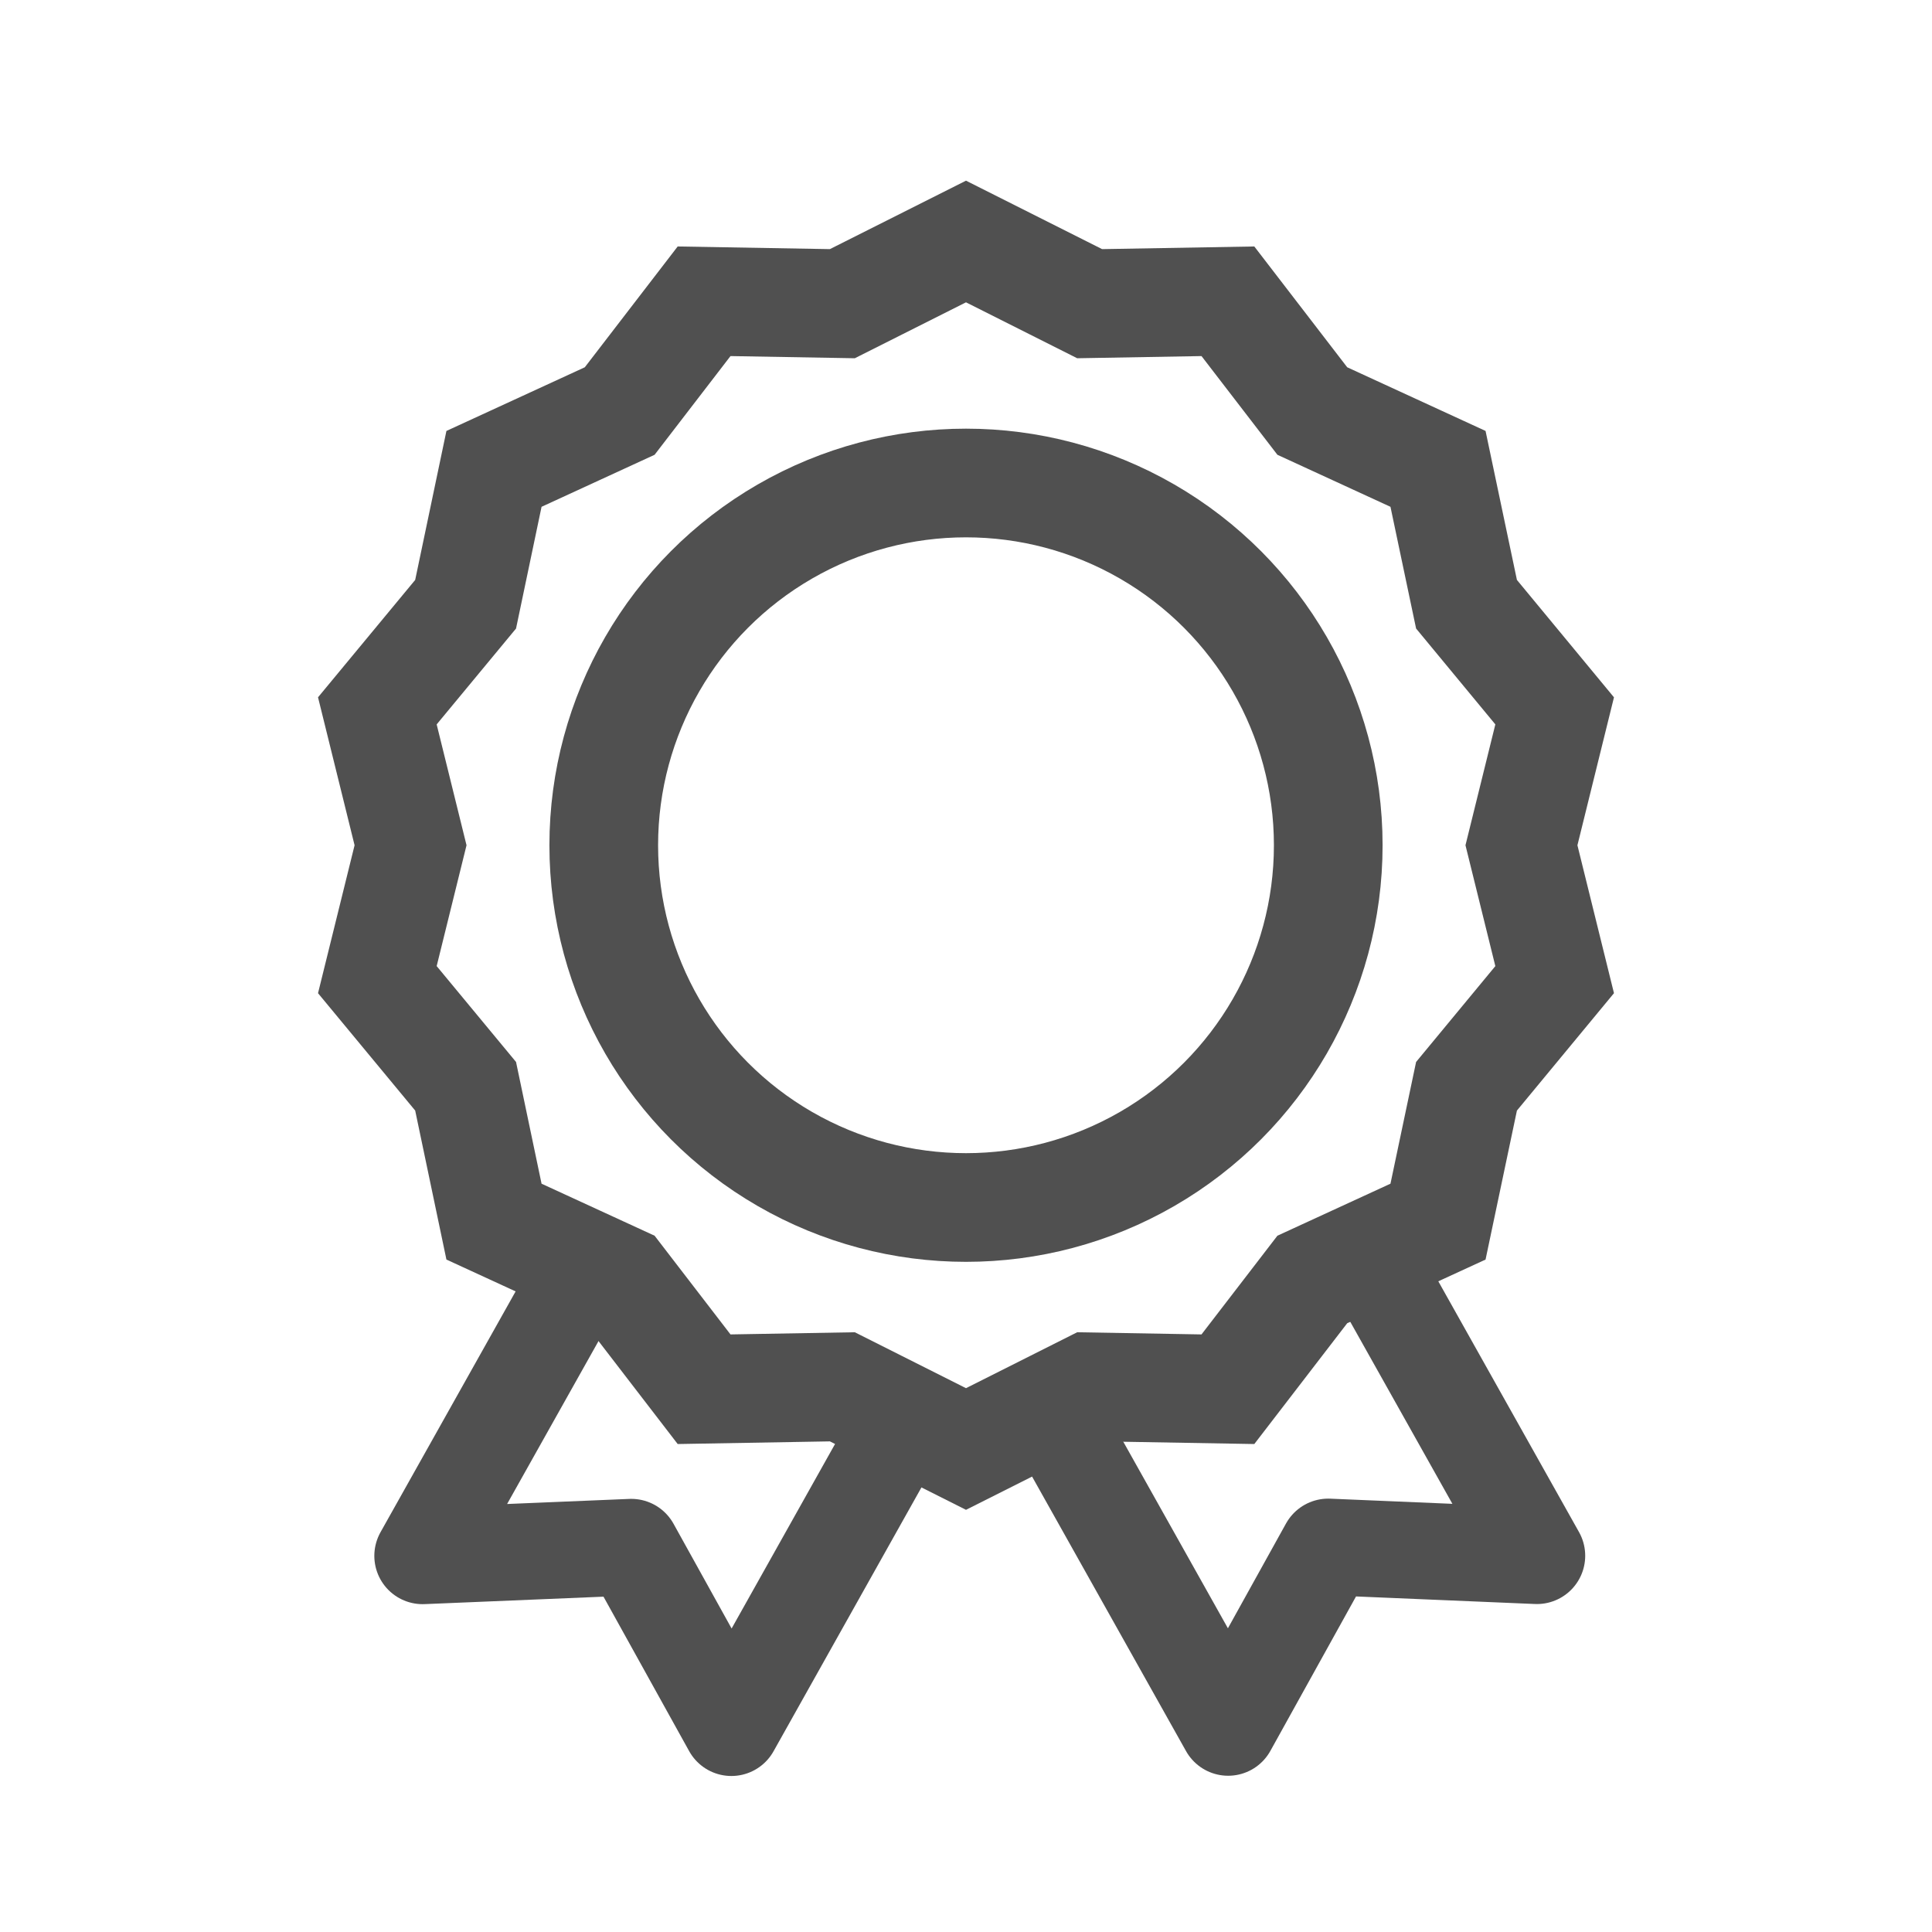
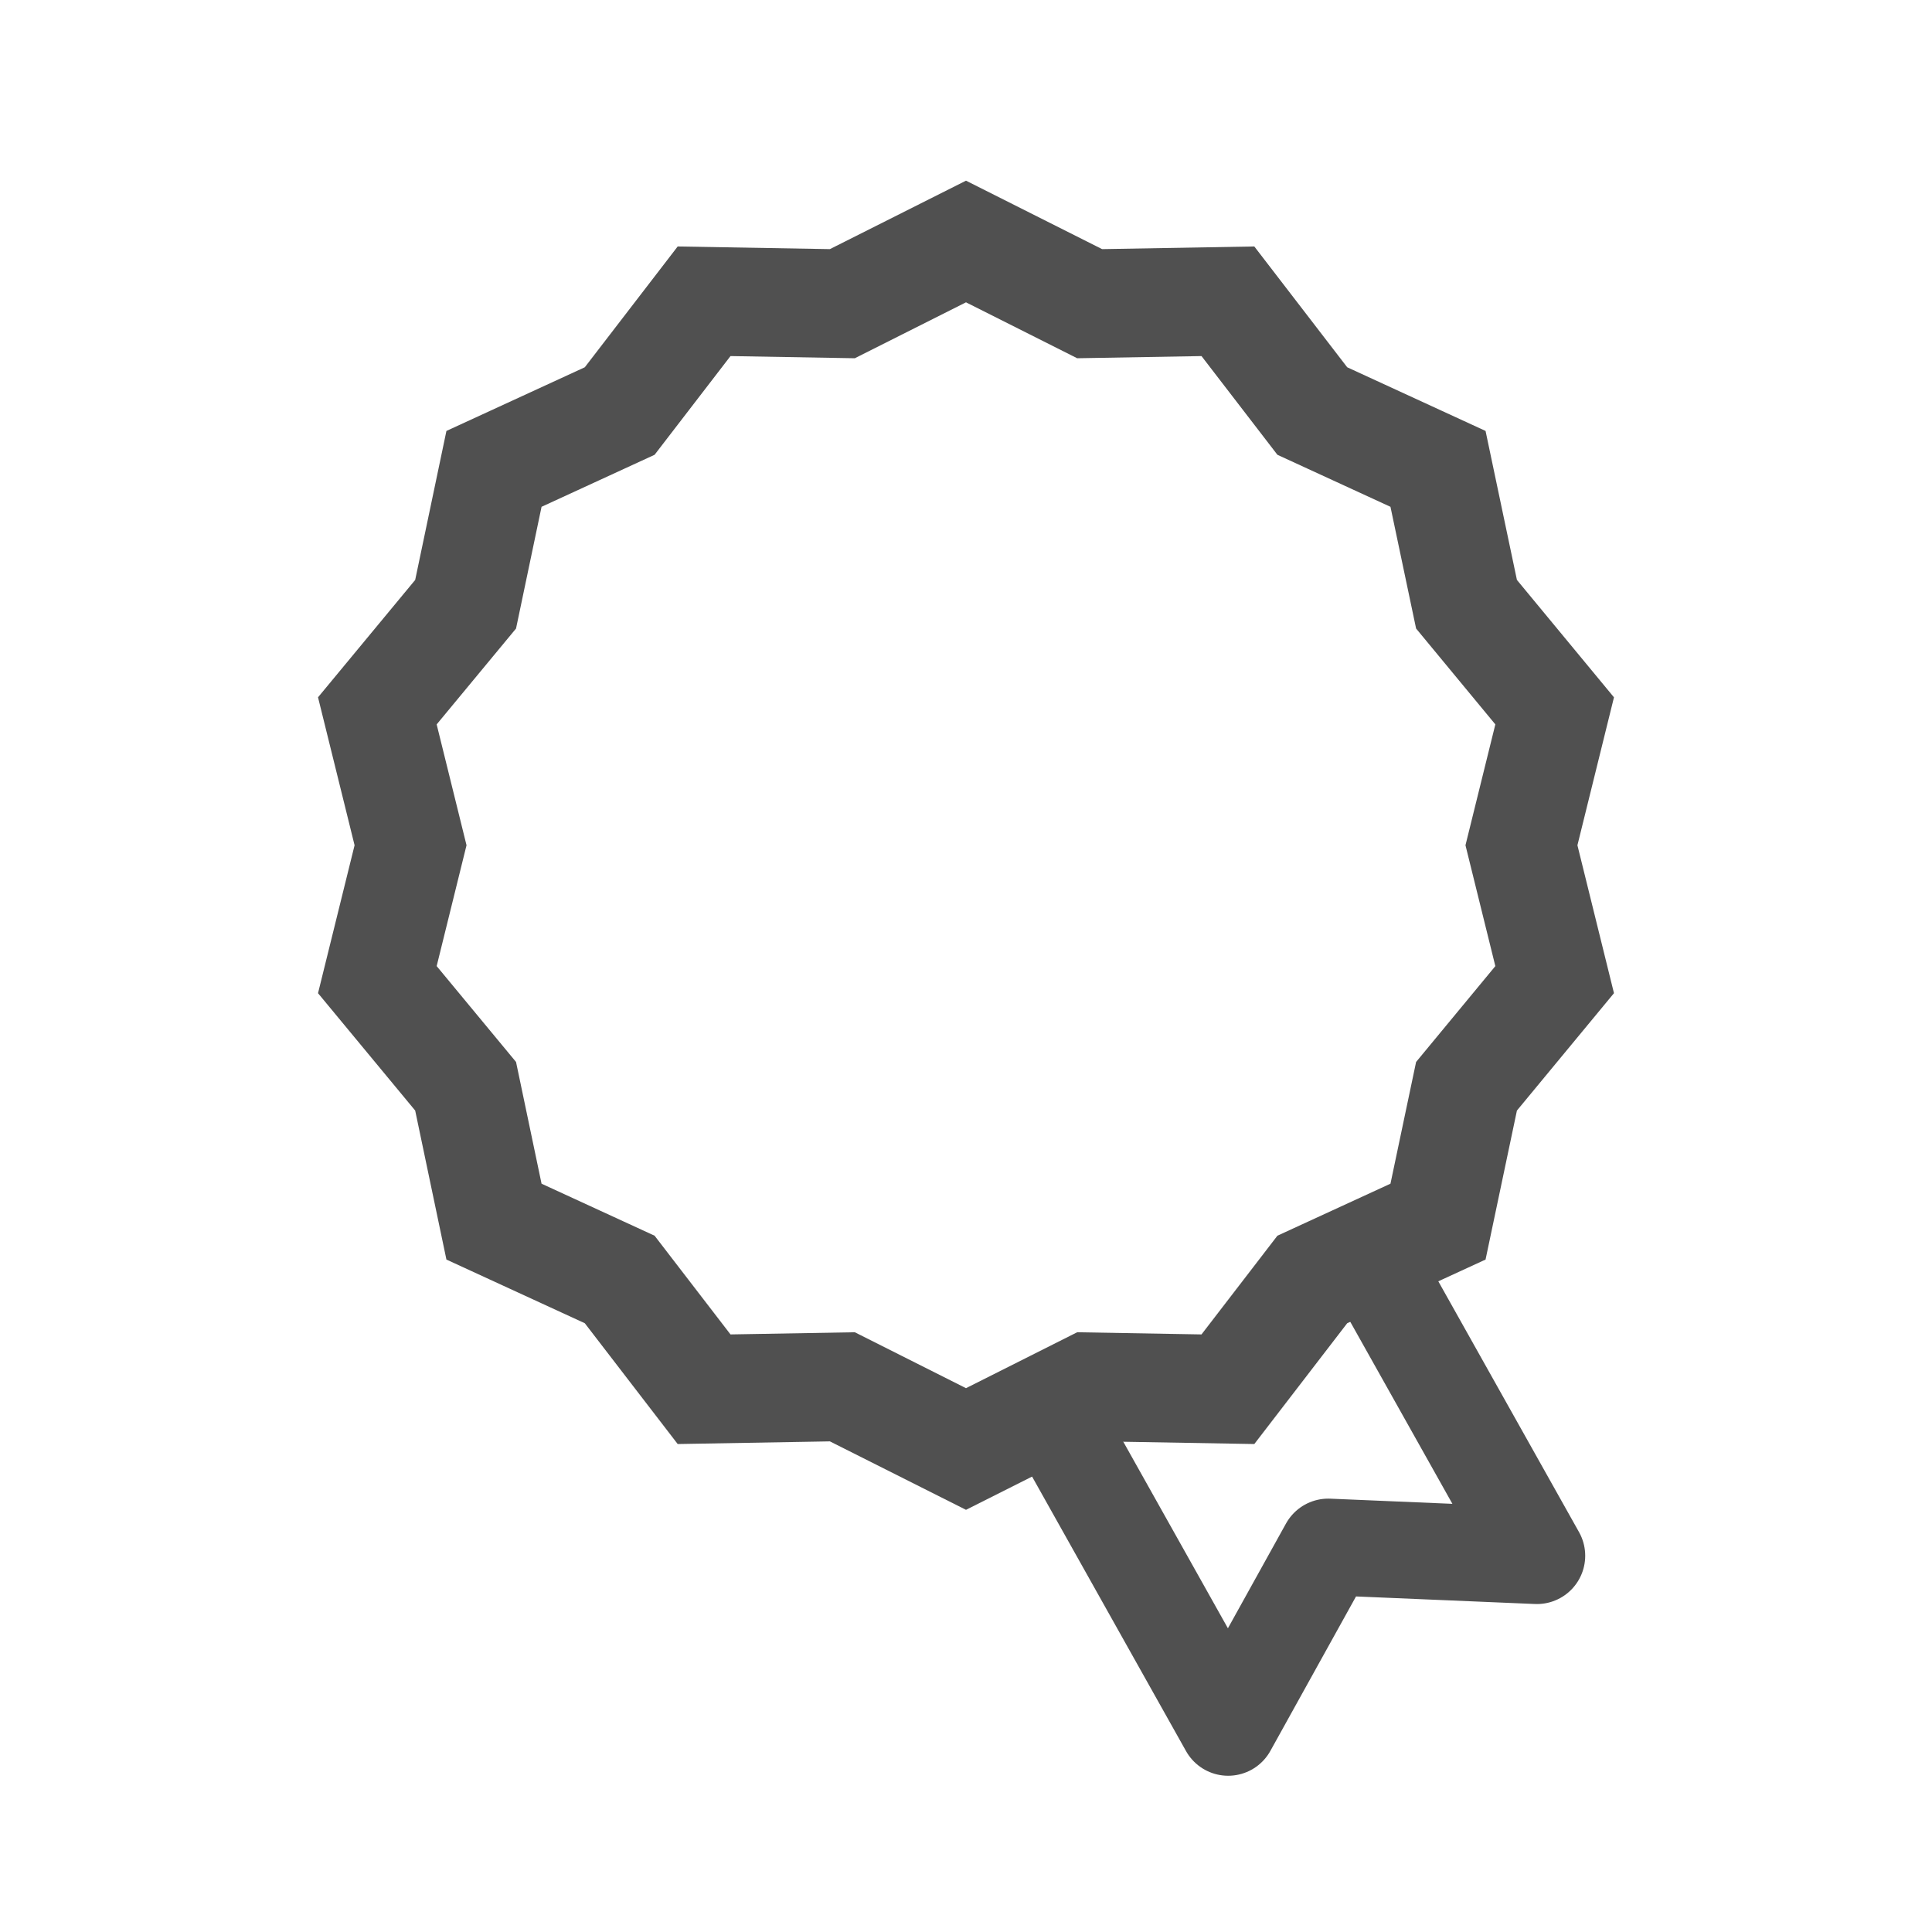
<svg xmlns="http://www.w3.org/2000/svg" width="16" height="16" viewBox="0 0 16 16" fill="none">
-   <path d="M4.704 10.739L3.5 12.885L5.228 12.813L6.057 14.308L7.357 11.989" stroke="#505050" stroke-width="0.8" stroke-linejoin="round" />
  <path d="M8.834 11.922L10.171 14.306L11 12.811L12.728 12.884L11.428 10.567" stroke="#505050" stroke-width="0.8" stroke-linejoin="round" />
-   <circle cx="8" cy="7" r="3" stroke="#505050" stroke-width="0.9" stroke-linejoin="round" />
-   <path d="M8 2L9.024 2.515L10.169 2.495L10.868 3.404L11.909 3.883L12.145 5.004L12.875 5.887L12.6 7L12.875 8.113L12.145 8.996L11.909 10.117L10.868 10.596L10.169 11.505L9.024 11.485L8 12L6.976 11.485L5.831 11.505L5.132 10.596L4.091 10.117L3.856 8.996L3.125 8.113L3.4 7L3.125 5.887L3.856 5.004L4.091 3.883L5.132 3.404L5.831 2.495L6.976 2.515L8 2Z" stroke="#505050" stroke-width="0.9" />
+   <path d="M8 2L9.024 2.515L10.169 2.495L10.868 3.404L11.909 3.883L12.145 5.004L12.875 5.887L12.6 7L12.875 8.113L12.145 8.996L11.909 10.117L10.868 10.596L10.169 11.505L9.024 11.485L8 12L6.976 11.485L5.831 11.505L5.132 10.596L4.091 10.117L3.856 8.996L3.125 8.113L3.4 7L3.125 5.887L3.856 5.004L4.091 3.883L5.132 3.404L5.831 2.495L6.976 2.515Z" stroke="#505050" stroke-width="0.9" />
</svg>